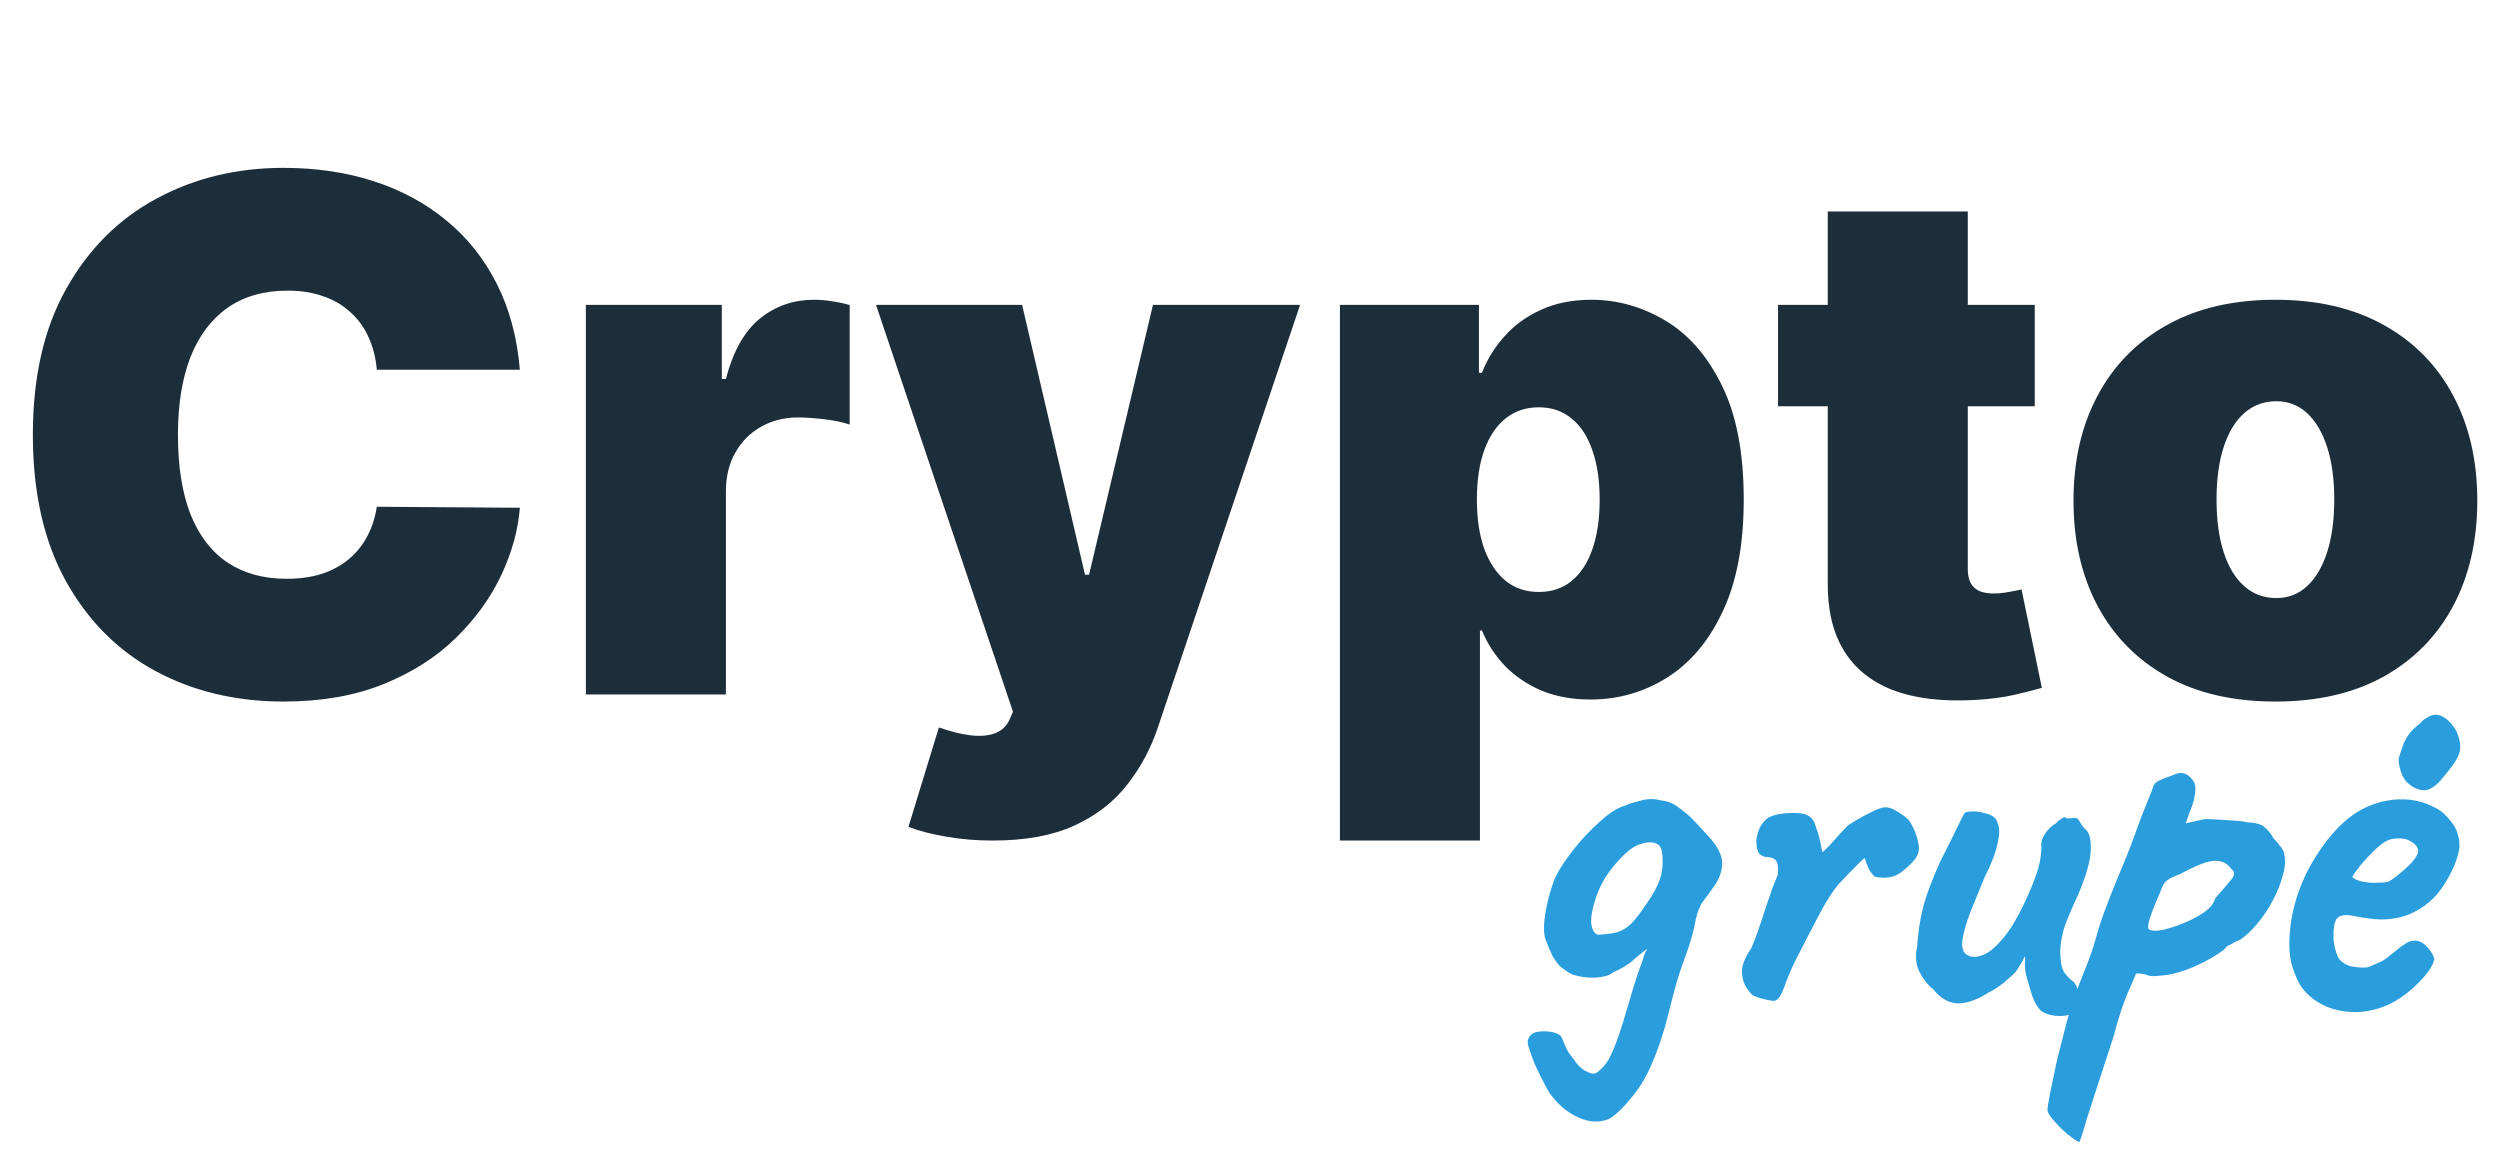
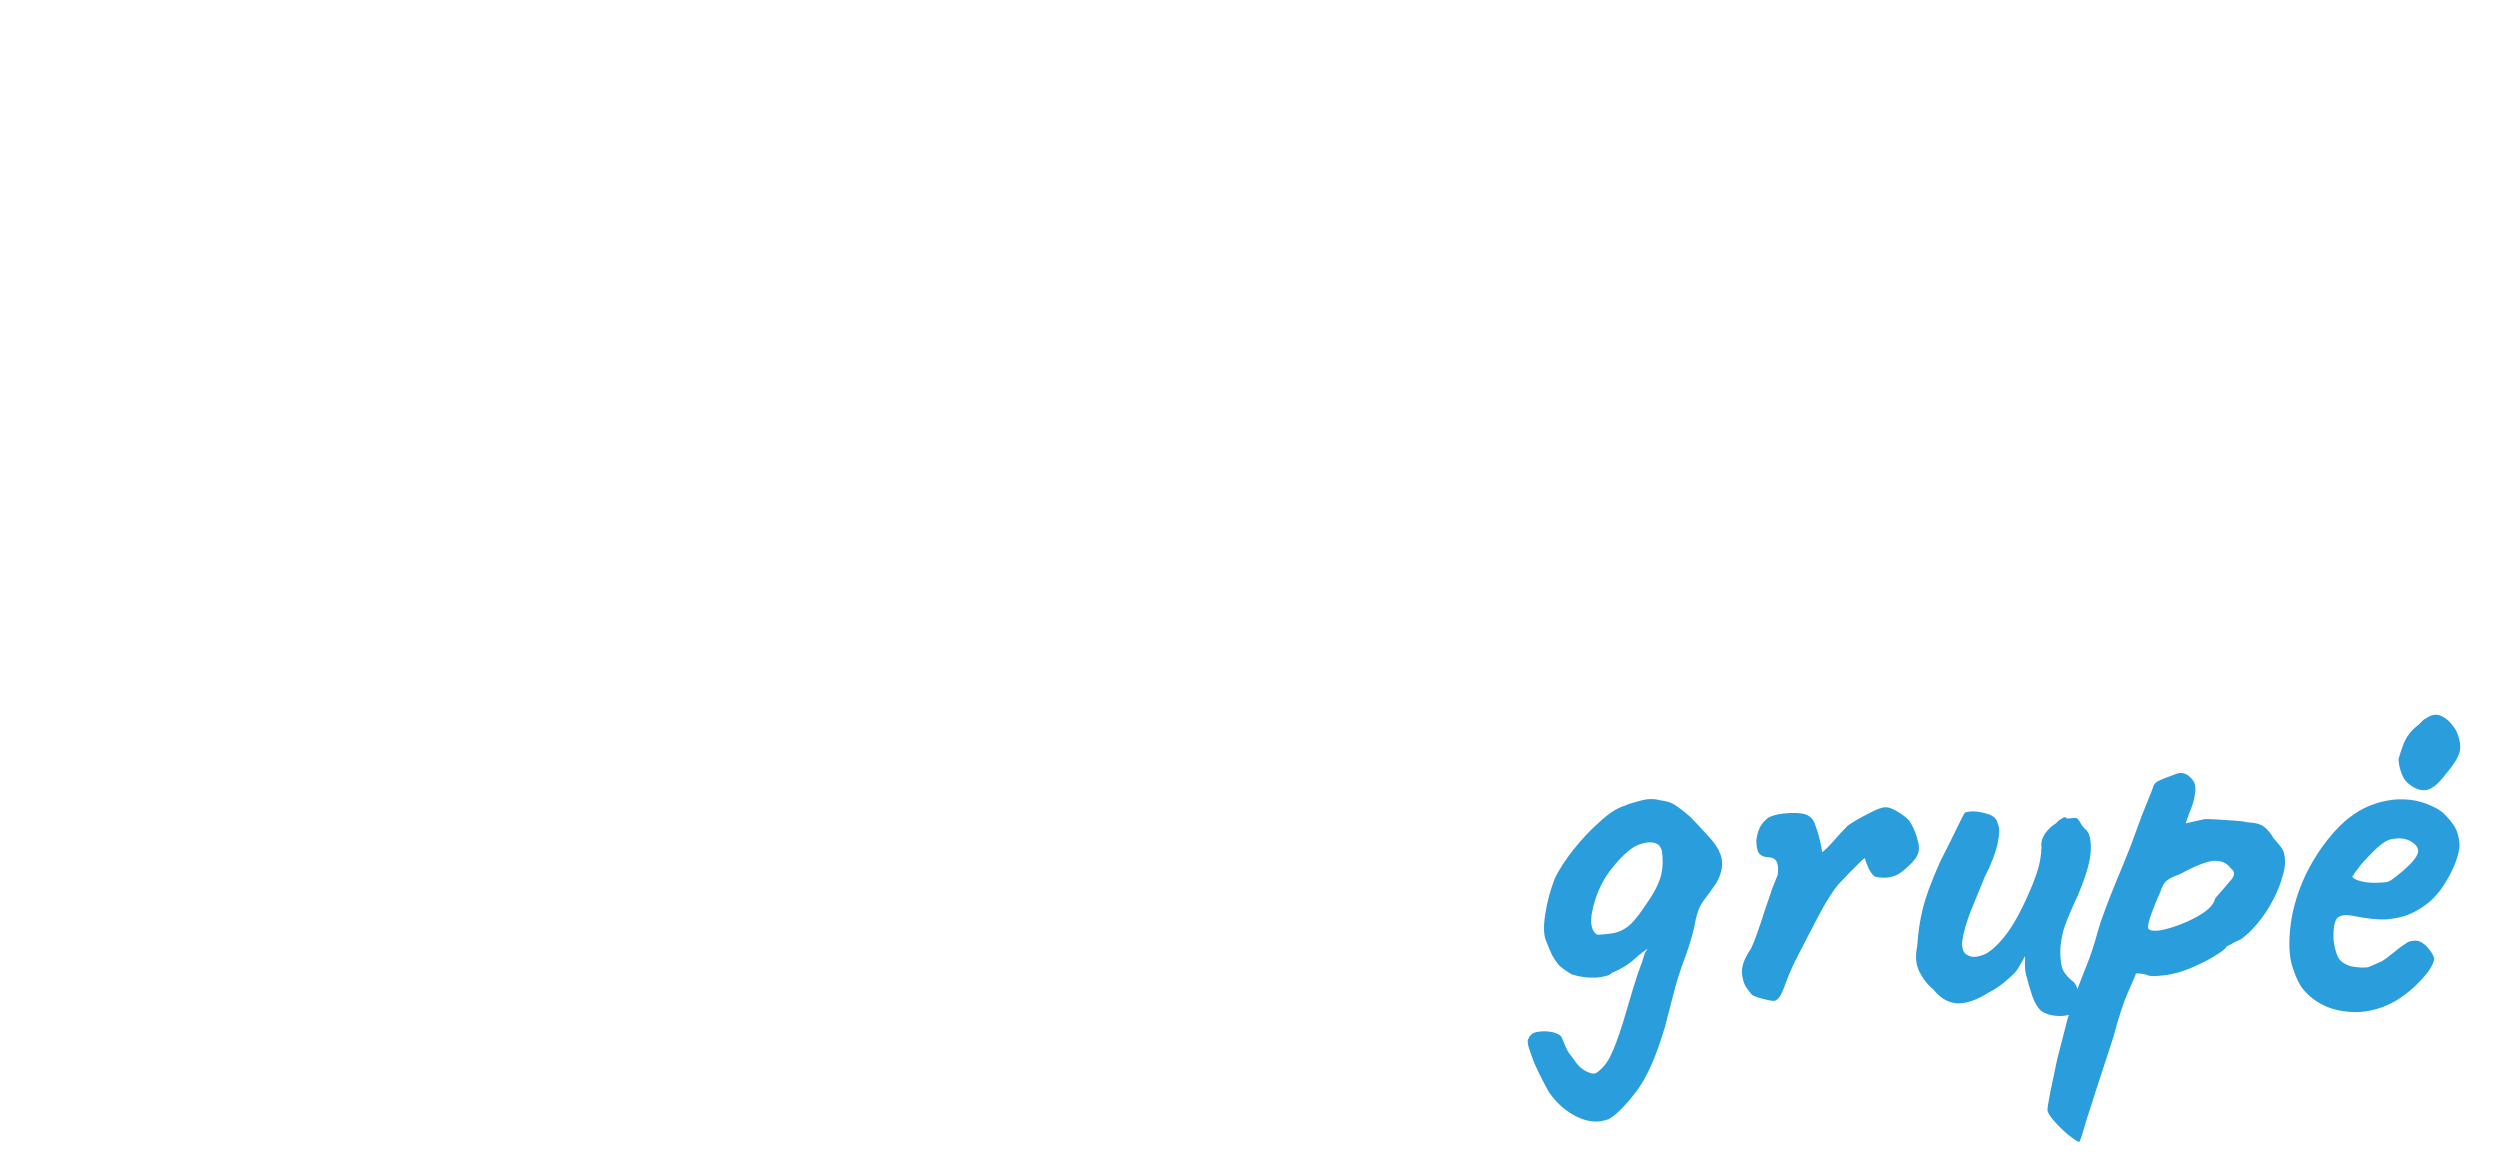
<svg xmlns="http://www.w3.org/2000/svg" width="126" height="59" viewBox="0 0 126 59" fill="none">
-   <path d="M26.201 18.636H18.991C18.94 18.04 18.803 17.499 18.582 17.013C18.369 16.527 18.07 16.109 17.687 15.76C17.312 15.402 16.856 15.129 16.319 14.942C15.782 14.746 15.173 14.648 14.491 14.648C13.298 14.648 12.288 14.938 11.461 15.517C10.643 16.097 10.021 16.928 9.594 18.01C9.177 19.092 8.968 20.392 8.968 21.909C8.968 23.511 9.181 24.854 9.607 25.936C10.042 27.01 10.668 27.82 11.486 28.365C12.305 28.902 13.289 29.171 14.44 29.171C15.096 29.171 15.684 29.09 16.204 28.928C16.724 28.757 17.175 28.514 17.559 28.199C17.942 27.884 18.254 27.504 18.492 27.061C18.739 26.609 18.905 26.102 18.991 25.54L26.201 25.591C26.116 26.699 25.805 27.828 25.268 28.979C24.731 30.121 23.968 31.178 22.979 32.149C21.999 33.112 20.785 33.888 19.336 34.476C17.887 35.064 16.204 35.358 14.286 35.358C11.883 35.358 9.727 34.842 7.817 33.811C5.917 32.78 4.413 31.263 3.305 29.26C2.205 27.257 1.656 24.807 1.656 21.909C1.656 18.994 2.218 16.54 3.343 14.546C4.468 12.543 5.985 11.03 7.894 10.007C9.803 8.976 11.934 8.46 14.286 8.46C15.94 8.46 17.461 8.686 18.85 9.138C20.239 9.589 21.458 10.25 22.506 11.119C23.555 11.98 24.398 13.041 25.038 14.303C25.677 15.564 26.065 17.009 26.201 18.636ZM29.528 35V15.364H36.38V19.097H36.585C36.943 17.716 37.51 16.706 38.285 16.067C39.069 15.428 39.985 15.108 41.034 15.108C41.341 15.108 41.643 15.133 41.941 15.185C42.248 15.227 42.542 15.291 42.824 15.376V21.398C42.474 21.278 42.044 21.189 41.532 21.129C41.021 21.07 40.582 21.04 40.216 21.04C39.525 21.04 38.903 21.197 38.349 21.513C37.804 21.82 37.373 22.254 37.058 22.817C36.742 23.371 36.585 24.023 36.585 24.773V35H29.528ZM50.031 42.364C49.221 42.364 48.45 42.3 47.717 42.172C46.984 42.053 46.34 41.886 45.786 41.673L47.32 36.662C47.9 36.867 48.428 36.999 48.906 37.058C49.391 37.118 49.805 37.084 50.146 36.956C50.495 36.828 50.746 36.585 50.9 36.227L51.053 35.869L44.15 15.364H51.514L54.684 28.966H54.889L58.11 15.364H65.525L58.366 36.636C58.008 37.719 57.488 38.69 56.806 39.551C56.133 40.42 55.246 41.106 54.147 41.609C53.048 42.112 51.675 42.364 50.031 42.364ZM67.532 42.364V15.364H74.538V18.79H74.691C74.947 18.125 75.322 17.516 75.816 16.962C76.31 16.399 76.924 15.952 77.657 15.619C78.39 15.278 79.242 15.108 80.214 15.108C81.509 15.108 82.741 15.453 83.908 16.143C85.085 16.834 86.039 17.921 86.772 19.403C87.513 20.886 87.884 22.812 87.884 25.182C87.884 27.449 87.531 29.328 86.823 30.82C86.124 32.311 85.187 33.423 84.011 34.156C82.843 34.889 81.56 35.256 80.163 35.256C79.242 35.256 78.42 35.106 77.695 34.808C76.979 34.501 76.366 34.088 75.854 33.568C75.352 33.04 74.964 32.443 74.691 31.778H74.589V42.364H67.532ZM74.435 25.182C74.435 26.136 74.559 26.963 74.806 27.662C75.062 28.352 75.42 28.889 75.88 29.273C76.349 29.648 76.907 29.835 77.555 29.835C78.202 29.835 78.752 29.652 79.204 29.285C79.664 28.91 80.013 28.378 80.252 27.688C80.499 26.989 80.623 26.153 80.623 25.182C80.623 24.21 80.499 23.379 80.252 22.689C80.013 21.99 79.664 21.457 79.204 21.091C78.752 20.716 78.202 20.528 77.555 20.528C76.907 20.528 76.349 20.716 75.88 21.091C75.42 21.457 75.062 21.99 74.806 22.689C74.559 23.379 74.435 24.21 74.435 25.182ZM102.551 15.364V20.477H89.613V15.364H102.551ZM92.119 10.659H99.176V28.685C99.176 28.957 99.223 29.188 99.316 29.375C99.41 29.554 99.555 29.69 99.751 29.784C99.947 29.869 100.199 29.912 100.505 29.912C100.718 29.912 100.966 29.886 101.247 29.835C101.537 29.784 101.75 29.741 101.886 29.707L102.909 34.668C102.593 34.761 102.142 34.876 101.554 35.013C100.974 35.149 100.284 35.239 99.483 35.281C97.863 35.367 96.504 35.2 95.404 34.783C94.305 34.356 93.478 33.688 92.924 32.776C92.37 31.864 92.102 30.722 92.119 29.349V10.659ZM114.68 35.358C112.549 35.358 110.725 34.936 109.208 34.092C107.691 33.24 106.528 32.055 105.718 30.538C104.908 29.013 104.504 27.244 104.504 25.233C104.504 23.222 104.908 21.457 105.718 19.94C106.528 18.415 107.691 17.23 109.208 16.386C110.725 15.534 112.549 15.108 114.68 15.108C116.81 15.108 118.634 15.534 120.151 16.386C121.668 17.23 122.832 18.415 123.641 19.94C124.451 21.457 124.856 23.222 124.856 25.233C124.856 27.244 124.451 29.013 123.641 30.538C122.832 32.055 121.668 33.24 120.151 34.092C118.634 34.936 116.81 35.358 114.68 35.358ZM114.731 30.142C115.327 30.142 115.843 29.942 116.278 29.541C116.712 29.141 117.049 28.57 117.288 27.828C117.526 27.087 117.646 26.204 117.646 25.182C117.646 24.151 117.526 23.268 117.288 22.535C117.049 21.794 116.712 21.223 116.278 20.822C115.843 20.422 115.327 20.222 114.731 20.222C114.1 20.222 113.559 20.422 113.107 20.822C112.656 21.223 112.31 21.794 112.072 22.535C111.833 23.268 111.714 24.151 111.714 25.182C111.714 26.204 111.833 27.087 112.072 27.828C112.31 28.57 112.656 29.141 113.107 29.541C113.559 29.942 114.1 30.142 114.731 30.142Z" fill="#1D2E3B" />
  <path d="M81.087 56.4C80.583 56.598 80.052 56.562 79.494 56.292C78.954 56.04 78.486 55.635 78.09 55.077C78.018 54.969 77.91 54.771 77.766 54.483C77.622 54.213 77.478 53.916 77.334 53.592C77.208 53.268 77.109 52.989 77.037 52.755C76.983 52.521 76.983 52.386 77.037 52.35C77.109 52.152 77.271 52.035 77.523 51.999C77.775 51.963 78.027 51.972 78.279 52.026C78.531 52.098 78.675 52.188 78.711 52.296C78.765 52.422 78.819 52.548 78.873 52.674C78.927 52.818 78.99 52.944 79.062 53.052C79.152 53.178 79.233 53.286 79.305 53.376C79.503 53.682 79.719 53.889 79.953 53.997C80.187 54.123 80.367 54.141 80.493 54.051C80.799 53.817 81.024 53.538 81.168 53.214C81.33 52.908 81.537 52.359 81.789 51.567C81.987 50.901 82.158 50.325 82.302 49.839C82.446 49.353 82.599 48.903 82.761 48.489C82.815 48.273 82.878 48.093 82.95 47.949C83.04 47.787 83.121 47.67 83.193 47.598H83.355C82.959 47.85 82.626 48.102 82.356 48.354C82.086 48.606 81.717 48.831 81.249 49.029C81.141 49.155 80.871 49.236 80.439 49.272C80.025 49.29 79.62 49.236 79.224 49.11C78.972 48.966 78.765 48.822 78.603 48.678C78.459 48.516 78.333 48.336 78.225 48.138C78.135 47.94 78.036 47.706 77.928 47.436C77.802 47.166 77.784 46.725 77.874 46.113C77.964 45.501 78.126 44.889 78.36 44.277C78.576 43.827 78.891 43.341 79.305 42.819C79.719 42.297 80.16 41.829 80.628 41.415C81.096 40.983 81.519 40.713 81.897 40.605C82.041 40.533 82.293 40.452 82.653 40.362C83.013 40.254 83.355 40.245 83.679 40.335C83.985 40.371 84.219 40.443 84.381 40.551C84.543 40.641 84.804 40.839 85.164 41.145C85.398 41.379 85.686 41.685 86.028 42.063C86.37 42.423 86.586 42.729 86.676 42.981C86.802 43.251 86.829 43.548 86.757 43.872C86.685 44.178 86.559 44.448 86.379 44.682C86.217 44.916 86.046 45.15 85.866 45.384C85.686 45.618 85.551 45.942 85.461 46.356C85.371 46.896 85.2 47.508 84.948 48.192C84.696 48.858 84.498 49.479 84.354 50.055L83.922 51.729C83.472 53.259 82.977 54.366 82.437 55.05C81.897 55.752 81.447 56.202 81.087 56.4ZM80.52 47.112C80.88 47.094 81.186 47.058 81.438 47.004C81.708 46.932 81.96 46.788 82.194 46.572C82.428 46.338 82.698 45.987 83.004 45.519C83.31 45.087 83.526 44.691 83.652 44.331C83.778 43.971 83.823 43.566 83.787 43.116C83.769 42.828 83.688 42.639 83.544 42.549C83.4 42.459 83.211 42.432 82.977 42.468C82.635 42.522 82.329 42.666 82.059 42.9C81.789 43.116 81.474 43.458 81.114 43.926C80.844 44.286 80.619 44.718 80.439 45.222C80.259 45.762 80.178 46.194 80.196 46.518C80.232 46.842 80.34 47.04 80.52 47.112ZM89.464 50.433C89.41 50.451 89.293 50.442 89.113 50.406C88.951 50.37 88.78 50.325 88.6 50.271C88.438 50.217 88.339 50.172 88.303 50.136C88.231 50.064 88.132 49.938 88.006 49.758C87.88 49.56 87.808 49.299 87.79 48.975C87.79 48.651 87.943 48.264 88.249 47.814C88.339 47.634 88.447 47.364 88.573 47.004C88.699 46.644 88.825 46.266 88.951 45.87C89.095 45.456 89.221 45.087 89.329 44.763C89.455 44.439 89.545 44.214 89.599 44.088C89.635 43.782 89.617 43.566 89.545 43.44C89.491 43.296 89.338 43.215 89.086 43.197C88.906 43.197 88.762 43.134 88.654 43.008C88.564 42.882 88.519 42.657 88.519 42.333C88.555 42.081 88.618 41.865 88.708 41.685C88.816 41.487 88.96 41.325 89.14 41.199C89.32 41.109 89.545 41.046 89.815 41.01C90.103 40.974 90.382 40.965 90.652 40.983C90.922 41.001 91.111 41.064 91.219 41.172C91.345 41.244 91.444 41.406 91.516 41.658C91.606 41.892 91.678 42.135 91.732 42.387C91.786 42.639 91.822 42.828 91.84 42.954C92.02 42.81 92.218 42.612 92.434 42.36C92.668 42.09 92.902 41.838 93.136 41.604C93.424 41.406 93.766 41.208 94.162 41.01C94.558 40.794 94.846 40.686 95.026 40.686C95.224 40.686 95.467 40.785 95.755 40.983C96.043 41.163 96.223 41.325 96.295 41.469C96.475 41.775 96.601 42.099 96.673 42.441C96.763 42.765 96.709 43.053 96.511 43.305C96.331 43.539 96.079 43.773 95.755 44.007C95.431 44.223 95.026 44.286 94.54 44.196C94.432 44.16 94.315 44.025 94.189 43.791C94.081 43.557 94.018 43.386 94 43.278C94 43.224 93.919 43.278 93.757 43.44C93.613 43.584 93.433 43.764 93.217 43.98C93.019 44.196 92.83 44.394 92.65 44.574C92.344 44.952 92.02 45.465 91.678 46.113C91.336 46.761 90.931 47.544 90.463 48.462C90.247 48.912 90.067 49.344 89.923 49.758C89.779 50.154 89.626 50.379 89.464 50.433ZM102.865 50.946C102.685 50.766 102.541 50.523 102.433 50.217C102.325 49.893 102.217 49.524 102.109 49.11C102.073 48.966 102.055 48.804 102.055 48.624C102.073 48.444 102.073 48.3 102.055 48.192C102.001 48.318 101.911 48.48 101.785 48.678C101.677 48.876 101.569 49.02 101.461 49.11C101.389 49.182 101.227 49.326 100.975 49.542C100.723 49.74 100.471 49.902 100.219 50.028C99.626 50.406 99.094 50.586 98.626 50.568C98.177 50.532 97.781 50.298 97.439 49.866C97.15 49.632 96.916 49.335 96.737 48.975C96.556 48.615 96.52 48.183 96.629 47.679C96.665 47.049 96.754 46.437 96.898 45.843C97.043 45.231 97.34 44.421 97.79 43.413C98.168 42.675 98.456 42.099 98.653 41.685C98.852 41.271 98.978 41.028 99.031 40.956C99.302 40.866 99.635 40.875 100.03 40.983C100.426 41.073 100.642 41.244 100.678 41.496C100.786 41.676 100.786 42.018 100.678 42.522C100.57 43.008 100.354 43.566 100.03 44.196C99.778 44.808 99.535 45.402 99.302 45.978C99.085 46.554 98.951 47.04 98.897 47.436C98.861 47.832 98.969 48.075 99.221 48.165C99.382 48.255 99.617 48.246 99.922 48.138C100.246 48.03 100.624 47.706 101.056 47.166C101.488 46.626 101.947 45.771 102.433 44.601C102.577 44.241 102.685 43.926 102.757 43.656C102.829 43.368 102.874 43.053 102.892 42.711C102.856 42.495 102.91 42.27 103.054 42.036C103.216 41.802 103.405 41.622 103.621 41.496C103.693 41.406 103.792 41.325 103.918 41.253C104.044 41.163 104.125 41.163 104.161 41.253L104.593 41.226C104.665 41.208 104.746 41.28 104.836 41.442C104.926 41.604 105.016 41.721 105.106 41.793C105.304 41.955 105.394 42.306 105.376 42.846C105.358 43.386 105.142 44.142 104.728 45.114C104.386 45.852 104.152 46.41 104.026 46.788C103.918 47.166 103.855 47.535 103.837 47.895C103.837 48.219 103.864 48.498 103.918 48.732C103.972 48.948 104.134 49.173 104.404 49.407C104.602 49.533 104.71 49.749 104.728 50.055C104.764 50.343 104.773 50.595 104.755 50.811C104.719 50.973 104.575 51.081 104.323 51.135C104.089 51.207 103.828 51.225 103.54 51.189C103.27 51.153 103.045 51.072 102.865 50.946ZM104.786 57.561C104.66 57.507 104.462 57.372 104.192 57.156C103.94 56.94 103.706 56.706 103.49 56.454C103.292 56.22 103.193 56.049 103.193 55.941C103.193 55.833 103.238 55.545 103.328 55.077C103.418 54.627 103.535 54.069 103.679 53.403C103.841 52.755 104.012 52.089 104.192 51.405C104.39 50.739 104.588 50.145 104.786 49.623C104.822 49.533 104.939 49.236 105.137 48.732C105.353 48.21 105.56 47.58 105.758 46.842C105.902 46.374 106.091 45.843 106.325 45.249C106.559 44.655 106.802 44.061 107.054 43.467C107.306 42.855 107.513 42.315 107.675 41.847C107.837 41.379 108.017 40.911 108.215 40.443C108.413 39.957 108.521 39.678 108.539 39.606C108.575 39.498 108.674 39.408 108.836 39.336C109.016 39.246 109.196 39.174 109.376 39.12C109.556 39.048 109.673 39.003 109.727 38.985C110.051 38.895 110.33 39.03 110.564 39.39C110.654 39.552 110.672 39.777 110.618 40.065C110.582 40.335 110.492 40.632 110.348 40.956L110.159 41.496L111.131 41.28C111.293 41.28 111.518 41.289 111.806 41.307C112.094 41.325 112.373 41.343 112.643 41.361C112.931 41.379 113.129 41.406 113.237 41.442C113.669 41.46 113.966 41.541 114.128 41.685C114.308 41.829 114.461 42.018 114.587 42.252C114.677 42.342 114.785 42.468 114.911 42.63C115.037 42.774 115.109 42.918 115.127 43.062C115.199 43.368 115.172 43.728 115.046 44.142C114.938 44.556 114.767 44.979 114.533 45.411C114.317 45.825 114.056 46.212 113.75 46.572C113.462 46.914 113.183 47.175 112.913 47.355C112.733 47.427 112.571 47.508 112.427 47.598C112.283 47.67 112.211 47.706 112.211 47.706C112.193 47.796 112.004 47.949 111.644 48.165C111.302 48.381 110.897 48.588 110.429 48.786C109.979 48.966 109.574 49.083 109.214 49.137C109.088 49.155 108.908 49.173 108.674 49.191C108.44 49.209 108.26 49.182 108.134 49.11C107.936 49.074 107.801 49.056 107.729 49.056C107.657 49.056 107.621 49.092 107.621 49.164C107.603 49.2 107.477 49.488 107.243 50.028C107.009 50.568 106.766 51.315 106.514 52.269C106.172 53.313 105.893 54.168 105.677 54.834C105.461 55.518 105.29 56.049 105.164 56.427C105.056 56.805 104.975 57.075 104.921 57.237C104.867 57.417 104.822 57.525 104.786 57.561ZM108.269 46.788C108.323 46.896 108.512 46.932 108.836 46.896C109.16 46.842 109.529 46.734 109.943 46.572C110.357 46.41 110.726 46.221 111.05 46.005C111.392 45.771 111.59 45.528 111.644 45.276C112.04 44.826 112.319 44.502 112.481 44.304C112.643 44.088 112.634 43.917 112.454 43.791C112.256 43.503 111.968 43.368 111.59 43.386C111.23 43.404 110.654 43.629 109.862 44.061C109.556 44.169 109.349 44.268 109.241 44.358C109.133 44.43 109.043 44.547 108.971 44.709C108.917 44.871 108.809 45.132 108.647 45.492C108.485 45.888 108.377 46.185 108.323 46.383C108.269 46.581 108.251 46.716 108.269 46.788ZM120.714 50.46C120.174 50.766 119.598 50.946 118.986 51C118.392 51.036 117.834 50.955 117.312 50.757C116.79 50.541 116.367 50.226 116.043 49.812C115.863 49.578 115.692 49.209 115.53 48.705C115.368 48.183 115.341 47.481 115.449 46.599C115.557 45.771 115.809 44.934 116.205 44.088C116.619 43.242 117.123 42.495 117.717 41.847C118.311 41.199 118.959 40.758 119.661 40.524C119.913 40.434 120.165 40.371 120.417 40.335C120.687 40.281 121.038 40.272 121.47 40.308C121.884 40.362 122.253 40.47 122.577 40.632C122.901 40.776 123.135 40.938 123.279 41.118C123.567 41.406 123.756 41.685 123.846 41.955C123.936 42.225 123.972 42.486 123.954 42.738C123.864 43.314 123.603 43.935 123.171 44.601C122.757 45.267 122.172 45.762 121.416 46.086C121.11 46.212 120.75 46.293 120.336 46.329C119.922 46.365 119.355 46.311 118.635 46.167C118.203 46.077 117.915 46.122 117.771 46.302C117.645 46.482 117.591 46.833 117.609 47.355C117.645 47.679 117.717 47.967 117.825 48.219C117.951 48.453 118.176 48.615 118.5 48.705C118.914 48.777 119.211 48.786 119.391 48.732C119.571 48.66 119.796 48.561 120.066 48.435C120.21 48.345 120.345 48.246 120.471 48.138C120.615 48.03 120.75 47.922 120.876 47.814C121.02 47.706 121.137 47.625 121.227 47.571C121.317 47.499 121.407 47.454 121.497 47.436C121.587 47.418 121.677 47.409 121.767 47.409C121.965 47.427 122.154 47.535 122.334 47.733C122.514 47.931 122.631 48.12 122.685 48.3C122.685 48.444 122.595 48.651 122.415 48.921C122.235 49.173 121.992 49.443 121.686 49.731C121.398 50.001 121.074 50.244 120.714 50.46ZM120.363 44.439C120.489 44.385 120.669 44.259 120.903 44.061C121.155 43.863 121.38 43.656 121.578 43.44C121.776 43.206 121.875 43.026 121.875 42.9C121.875 42.702 121.74 42.531 121.47 42.387C121.218 42.243 120.885 42.216 120.471 42.306C120.327 42.342 120.156 42.441 119.958 42.603C119.76 42.765 119.562 42.954 119.364 43.17C119.166 43.368 118.995 43.566 118.851 43.764C118.707 43.944 118.608 44.088 118.554 44.196C118.626 44.286 118.77 44.358 118.986 44.412C119.202 44.466 119.436 44.493 119.688 44.493C119.958 44.493 120.183 44.475 120.363 44.439ZM121.389 39.498C121.209 39.354 121.074 39.129 120.984 38.823C120.894 38.499 120.867 38.292 120.903 38.202C120.939 38.058 121.02 37.815 121.146 37.473C121.29 37.131 121.506 36.843 121.794 36.609C121.866 36.555 121.947 36.483 122.037 36.393C122.127 36.285 122.208 36.222 122.28 36.204C122.55 36.006 122.811 35.97 123.063 36.096C123.333 36.222 123.576 36.465 123.792 36.825C123.99 37.275 124.044 37.644 123.954 37.932C123.882 38.202 123.639 38.58 123.225 39.066C122.883 39.516 122.568 39.768 122.28 39.822C121.992 39.858 121.695 39.75 121.389 39.498Z" fill="#2A9DDD" />
</svg>